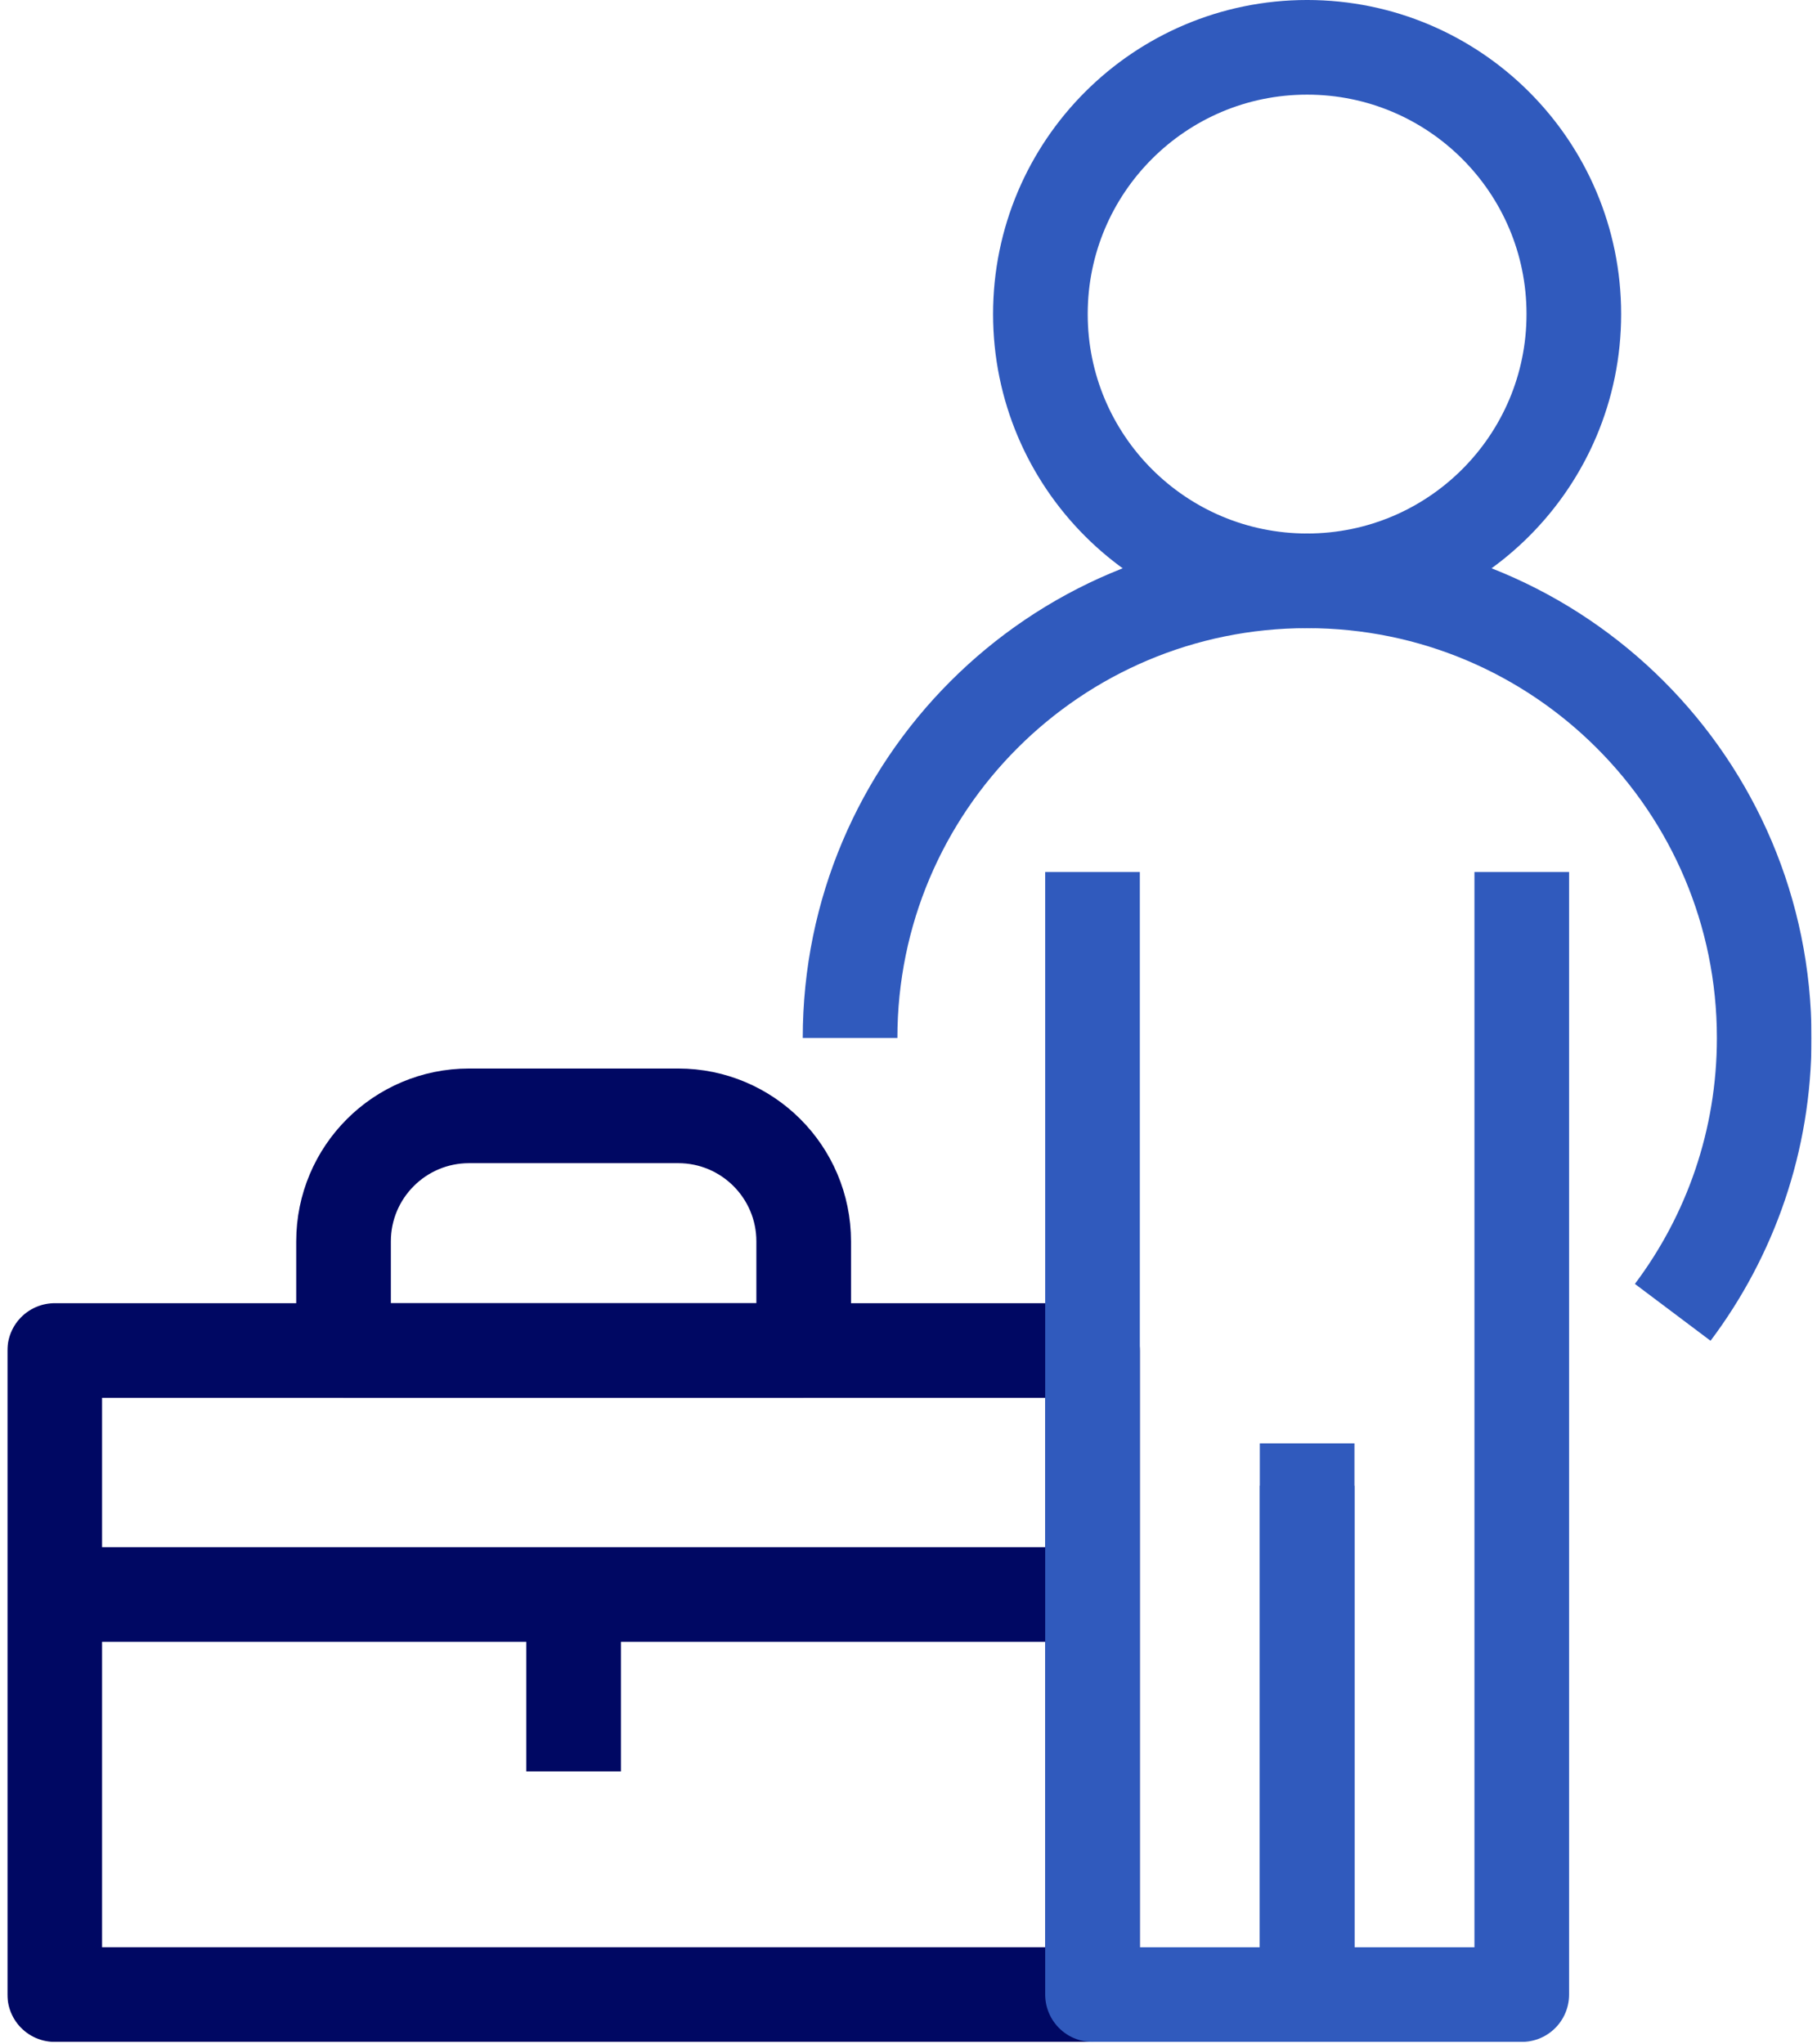
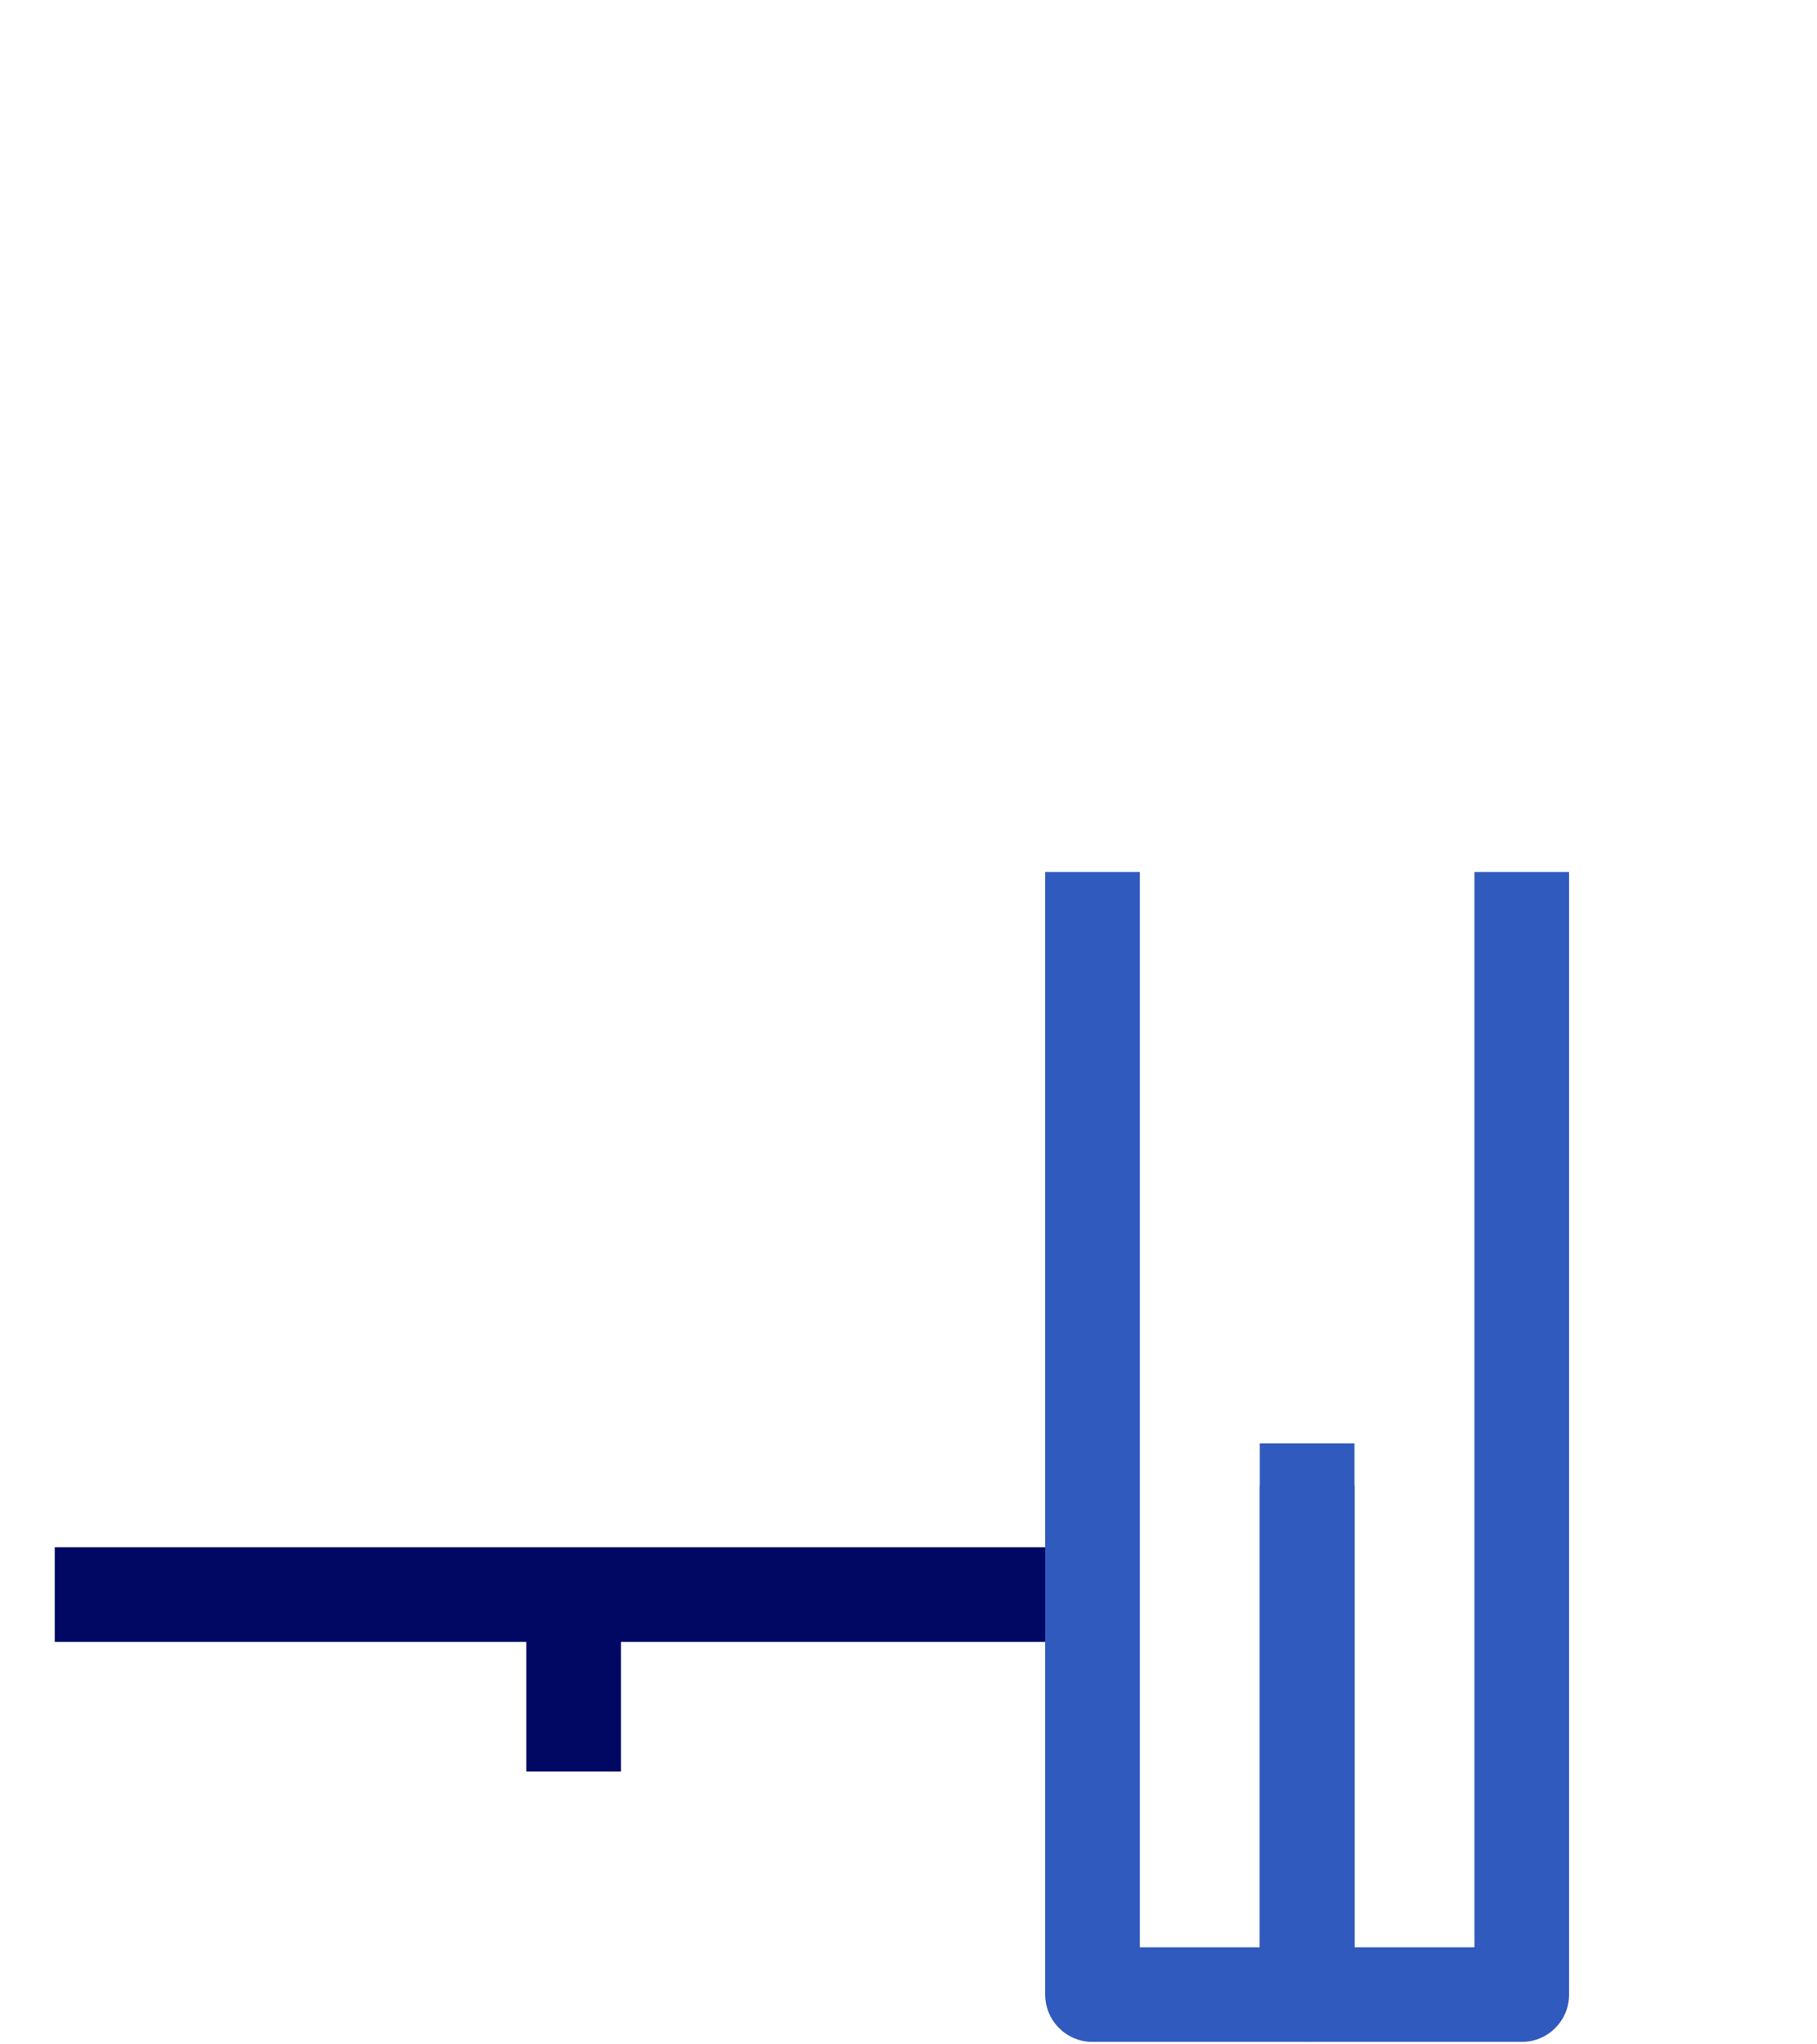
<svg xmlns="http://www.w3.org/2000/svg" width="128" height="144" viewBox="0 0 128 144" fill="none">
  <g clip-path="url(#clip0_1186_1009)">
    <mask id="mask0_1186_1009" style="mask-type:luminance" maskUnits="userSpaceOnUse" x="-843" y="-174" width="1537" height="865">
      <path d="M-842.729 -173.801H693.271V690.199H-842.729V-173.801Z" fill="white" />
    </mask>
    <g mask="url(#mask0_1186_1009)">
-       <path d="M76.963 140.493H3.856V95.127H76.963V140.493Z" stroke="#000863" stroke-width="6.667" stroke-miterlimit="10" stroke-linejoin="round" />
-     </g>
+       </g>
    <mask id="mask1_1186_1009" style="mask-type:luminance" maskUnits="userSpaceOnUse" x="-843" y="-174" width="1537" height="865">
      <path d="M-842.729 -173.801H693.271V690.199H-842.729V-173.801Z" fill="white" />
    </mask>
    <g mask="url(#mask1_1186_1009)">
-       <path d="M47.775 78.597H33.045C28.161 78.597 24.201 82.556 24.201 87.44V95.126H56.617V87.44C56.617 82.556 52.658 78.597 47.775 78.597Z" stroke="#000863" stroke-width="6.667" stroke-miterlimit="10" stroke-linejoin="round" />
-     </g>
+       </g>
    <mask id="mask2_1186_1009" style="mask-type:luminance" maskUnits="userSpaceOnUse" x="-843" y="-174" width="1537" height="865">
      <path d="M-842.729 -173.801H693.271V690.199H-842.729V-173.801Z" fill="white" />
    </mask>
    <g mask="url(#mask2_1186_1009)">
      <path d="M3.856 112.313H76.963" stroke="#000863" stroke-width="6.667" stroke-miterlimit="10" stroke-linejoin="round" />
    </g>
    <mask id="mask3_1186_1009" style="mask-type:luminance" maskUnits="userSpaceOnUse" x="-843" y="-174" width="1537" height="865">
      <path d="M-842.729 -173.801H693.271V690.199H-842.729V-173.801Z" fill="white" />
    </mask>
    <g mask="url(#mask3_1186_1009)">
      <path d="M40.41 124.776V112.312" stroke="#000863" stroke-width="6.667" stroke-miterlimit="10" stroke-linejoin="round" />
    </g>
    <mask id="mask4_1186_1009" style="mask-type:luminance" maskUnits="userSpaceOnUse" x="-843" y="-174" width="1537" height="865">
      <path d="M-842.729 -173.801H693.271V690.199H-842.729V-173.801Z" fill="white" />
    </mask>
    <g mask="url(#mask4_1186_1009)">
-       <path d="M110.87 22.123C110.87 32.5 102.458 40.912 92.08 40.912C81.704 40.912 73.291 32.5 73.291 22.123C73.291 11.745 81.704 3.333 92.08 3.333C102.458 3.333 110.87 11.745 110.87 22.123Z" stroke="#305ABD" stroke-width="6.667" stroke-miterlimit="10" stroke-linejoin="round" />
-     </g>
+       </g>
    <mask id="mask5_1186_1009" style="mask-type:luminance" maskUnits="userSpaceOnUse" x="-843" y="-174" width="1537" height="865">
-       <path d="M-842.729 -173.801H693.271V690.199H-842.729V-173.801Z" fill="white" />
-     </mask>
+       </mask>
    <g mask="url(#mask5_1186_1009)">
      <path d="M117.836 92.438C121.882 87.055 124.281 80.363 124.281 73.111C124.281 55.327 109.865 40.911 92.082 40.911C74.3 40.911 59.884 55.327 59.884 73.111" stroke="#305ABD" stroke-width="6.667" stroke-miterlimit="10" stroke-linejoin="round" />
    </g>
    <mask id="mask6_1186_1009" style="mask-type:luminance" maskUnits="userSpaceOnUse" x="-843" y="-174" width="1537" height="865">
      <path d="M-842.729 -173.801H693.271V690.199H-842.729V-173.801Z" fill="white" />
    </mask>
    <g mask="url(#mask6_1186_1009)">
      <path d="M76.963 61.42V140.494H92.083V104.651" stroke="#305ABD" stroke-width="6.667" stroke-miterlimit="10" stroke-linejoin="round" />
    </g>
    <mask id="mask7_1186_1009" style="mask-type:luminance" maskUnits="userSpaceOnUse" x="-843" y="-174" width="1537" height="865">
      <path d="M-842.729 -173.801H693.271V690.199H-842.729V-173.801Z" fill="white" />
    </mask>
    <g mask="url(#mask7_1186_1009)">
      <path d="M107.202 61.42V140.494H92.082V101.666" stroke="#305ABD" stroke-width="6.667" stroke-miterlimit="10" stroke-linejoin="round" />
    </g>
  </g>
  <defs>
    <clipPath id="clip0_1186_1009">
      <rect width="127.091" height="143.827" fill="white" transform="translate(0.523)" />
    </clipPath>
  </defs>
</svg>